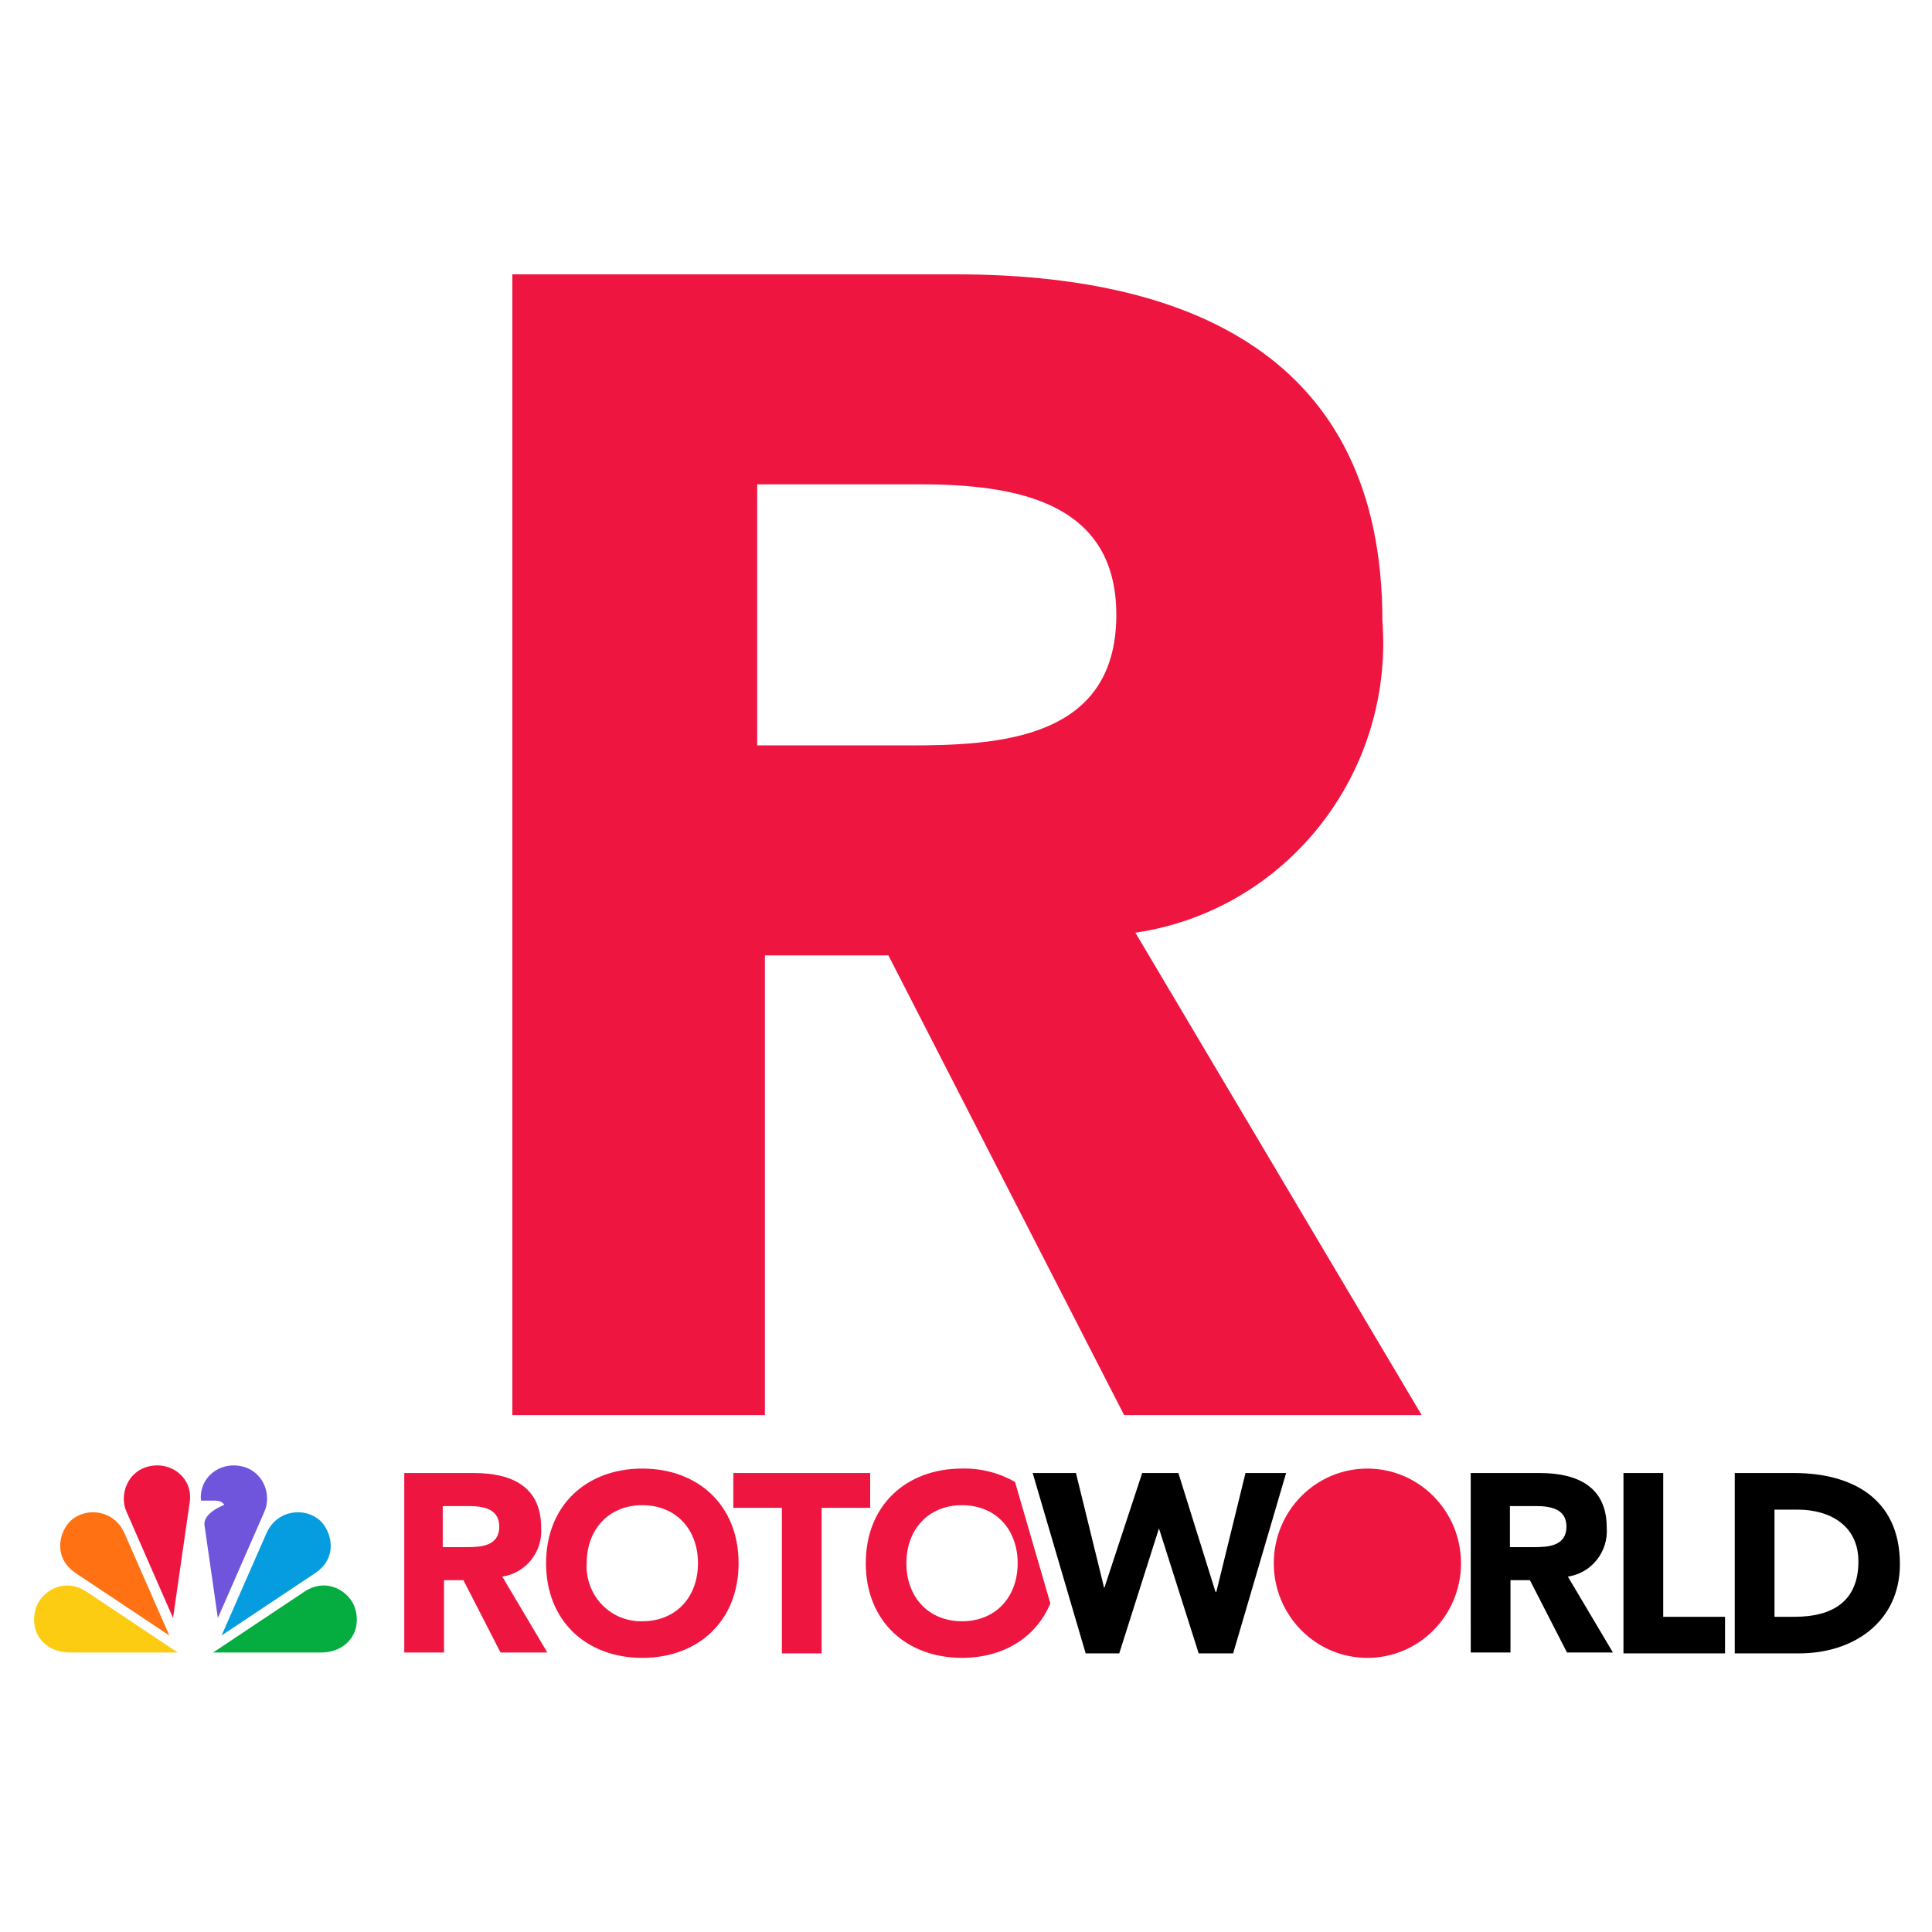
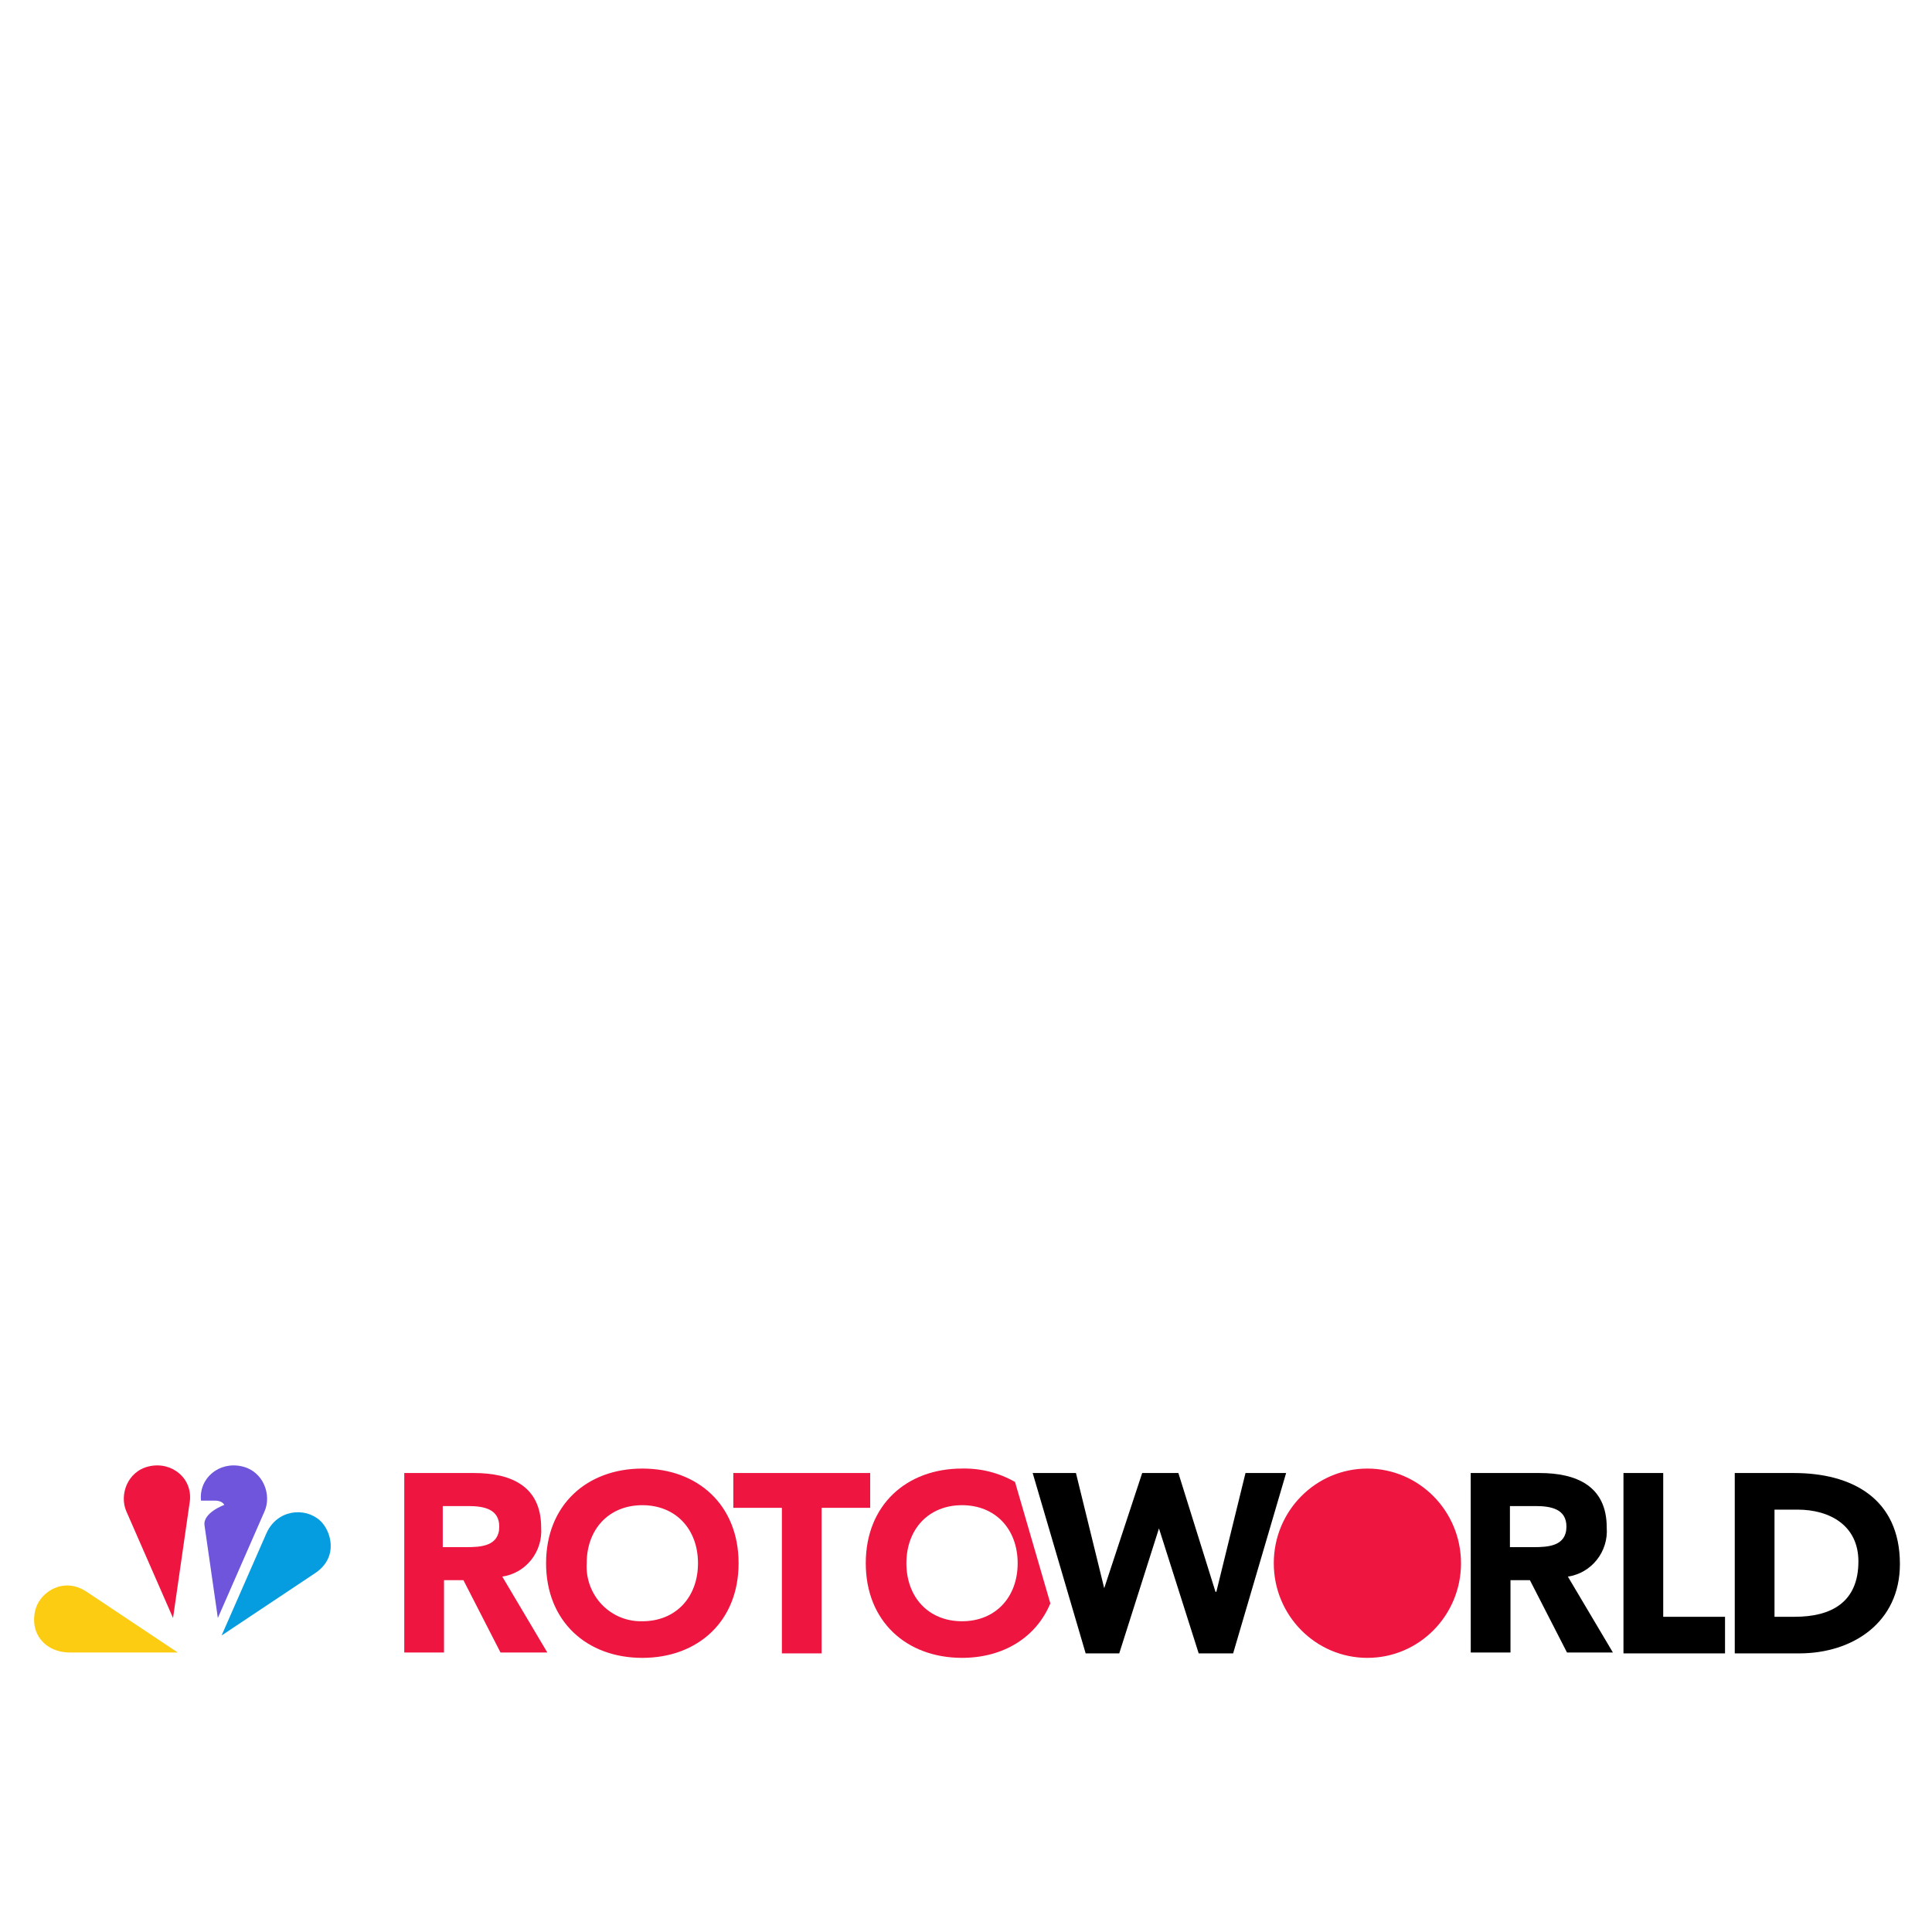
<svg xmlns="http://www.w3.org/2000/svg" version="1.1" id="Layer_1" x="0px" y="0px" viewBox="0 0 1080 1080" style="enable-background:new 0 0 1080 1080;" xml:space="preserve">
  <style type="text/css">
	.st0{fill:#EF1541;}
	.st1{fill-rule:evenodd;clip-rule:evenodd;fill:#6E55DC;}
	.st2{fill-rule:evenodd;clip-rule:evenodd;fill:#FCCC12;}
	.st3{fill-rule:evenodd;clip-rule:evenodd;fill:#EF1541;}
	.st4{fill-rule:evenodd;clip-rule:evenodd;fill:#FF7112;}
	.st5{fill-rule:evenodd;clip-rule:evenodd;fill:#05AC3F;}
	.st6{fill-rule:evenodd;clip-rule:evenodd;fill:#069DE0;}
</style>
  <g>
    <g>
      <path d="M991.96,903.79h11.35c20.24,0,35.55-7.99,35.55-30.95c0-19.97-15.8-28.95-34.06-28.95h-12.84V903.79z M969.74,823.43    h33.08c32.09,0,59.24,13.98,59.24,50.91c0,32.44-26.16,49.91-56.28,49.91h-36.04L969.74,823.43L969.74,823.43z" />
      <path class="st0" d="M816.71,873.85c0,29.22-23.43,52.91-52.33,52.91s-52.33-23.69-52.33-52.91s23.43-52.91,52.33-52.91    C793.26,820.96,816.68,844.64,816.71,873.85 M248,864.86h12.83c7.9,0,18.26-0.5,18.26-11.48c0-9.98-8.88-11.48-17.28-11.48h-14.31    v22.96H248L248,864.86z M226.27,823.43h38.71c20.24,0,37.52,6.99,37.52,30.45c1.02,13.5-8.47,25.5-21.72,27.45l25.18,42.43h-26.17    l-20.73-40.43h-10.86v40.43h-22.21V823.43H226.27z M359.08,906.29c18.75,0,31.1-13.48,31.1-32.44s-12.35-32.44-31.11-32.44    c-18.75,0-31.1,13.48-31.1,32.44c-0.51,8.56,2.57,16.94,8.49,23.14C342.35,903.14,350.56,906.52,359.08,906.29 M359.07,820.94    c31.11,0,53.81,20.46,53.81,52.91s-22.71,52.91-53.81,52.91c-31.1,0-53.81-20.46-53.81-52.91    C305.26,841.4,327.97,820.94,359.07,820.94" />
      <path d="M577.27,823.43h24.19l15.8,64.39l21.23-64.39h20.23l20.74,66.39h0.49l16.29-66.39h22.71l-29.62,100.83h-19.25    l-22.21-69.88l-22.21,69.88h-18.77L577.27,823.43z M844.35,864.86h13.03c7.9,0,18.27-0.5,18.27-11.48    c0-9.98-8.89-11.48-17.28-11.48h-14.31v22.96H844.35z M822.14,823.43h38.51c20.24,0,37.52,6.99,37.52,30.45    c1.02,13.5-8.47,25.5-21.72,27.45l25.18,42.43h-25.67l-20.73-40.43h-10.86v40.43h-22.21L822.14,823.43L822.14,823.43z     M907.54,823.43h22.21v80.36h34.55v20.46h-56.77V823.43z" />
      <path class="st0" d="M437.08,842.9h-27.15v-19.47h76.51v19.47h-27.15v81.36h-22.21V842.9z M537.78,906.29    c-18.76,0-31.1-13.48-31.1-32.44s12.34-32.44,31.1-32.44s31.1,13.48,31.1,32.44S556.54,906.29,537.78,906.29z M567.4,828.42    c-9-5.15-19.25-7.74-29.62-7.49c-31.1,0-53.81,20.46-53.81,52.91s22.71,52.91,53.81,52.91c23.2,0,41.47-11.48,49.37-30.45    L567.4,828.42L567.4,828.42z" />
    </g>
    <g>
      <g>
        <path class="st1" d="M135.14,819.68c-12.5-2.83-24.06,6.46-22.78,19.19h8.12c0,0,3.78-0.04,4.88,2.39c0,0-11.98,4.34-11.04,11.39     l7.46,51.82l26.11-59.64c3.99-9.05-0.46-22.41-12.76-25.15" />
        <g>
          <path class="st2" d="M99.39,923.76l-50.9-33.92c-12.96-8.66-25.77,0.16-28.48,9.28c-4,13.44,4.96,24.64,19.04,24.64h60.33H99.39      z" />
        </g>
        <path class="st3" d="M106.07,839.7c1.89-13.17-9.91-22.91-22.69-20.02c-12.29,2.74-16.74,16.1-12.76,25.15l26.11,59.64     l9.32-64.77H106.07z" />
        <g>
-           <path class="st4" d="M94.66,914.25L69.6,857.13c-5.87-13.24-21.4-14.88-29.99-7.12c-6.04,5.47-10.74,20.38,2.78,29.41      L94.66,914.25z" />
-         </g>
-         <path class="st5" d="M119.14,923.76l50.89-33.92c12.96-8.66,25.77,0.16,28.48,9.28c4,13.44-4.96,24.64-19.04,24.64H119.14z" />
+           </g>
        <g>
          <path class="st6" d="M123.87,914.25l25.06-57.12c5.87-13.24,21.4-14.88,29.99-7.12c6.04,5.47,10.74,20.38-2.78,29.41      L123.87,914.25z" />
        </g>
      </g>
    </g>
  </g>
-   <path class="st0" d="M634.69,521.38c84.22-12.44,144.54-88.66,138.07-174.49c0-149.11-109.86-193.53-238.49-193.53H288.25h-1.86  v637.68h141.2V534.07h69.03l131.77,256.98h166.33L634.69,521.38z M507.96,416.69h-81.56h-0.04h-3.09V270.75h90.95  c53.34,0,109.81,9.52,109.81,72.97C624.03,413.51,558.17,416.69,507.96,416.69z" />
</svg>